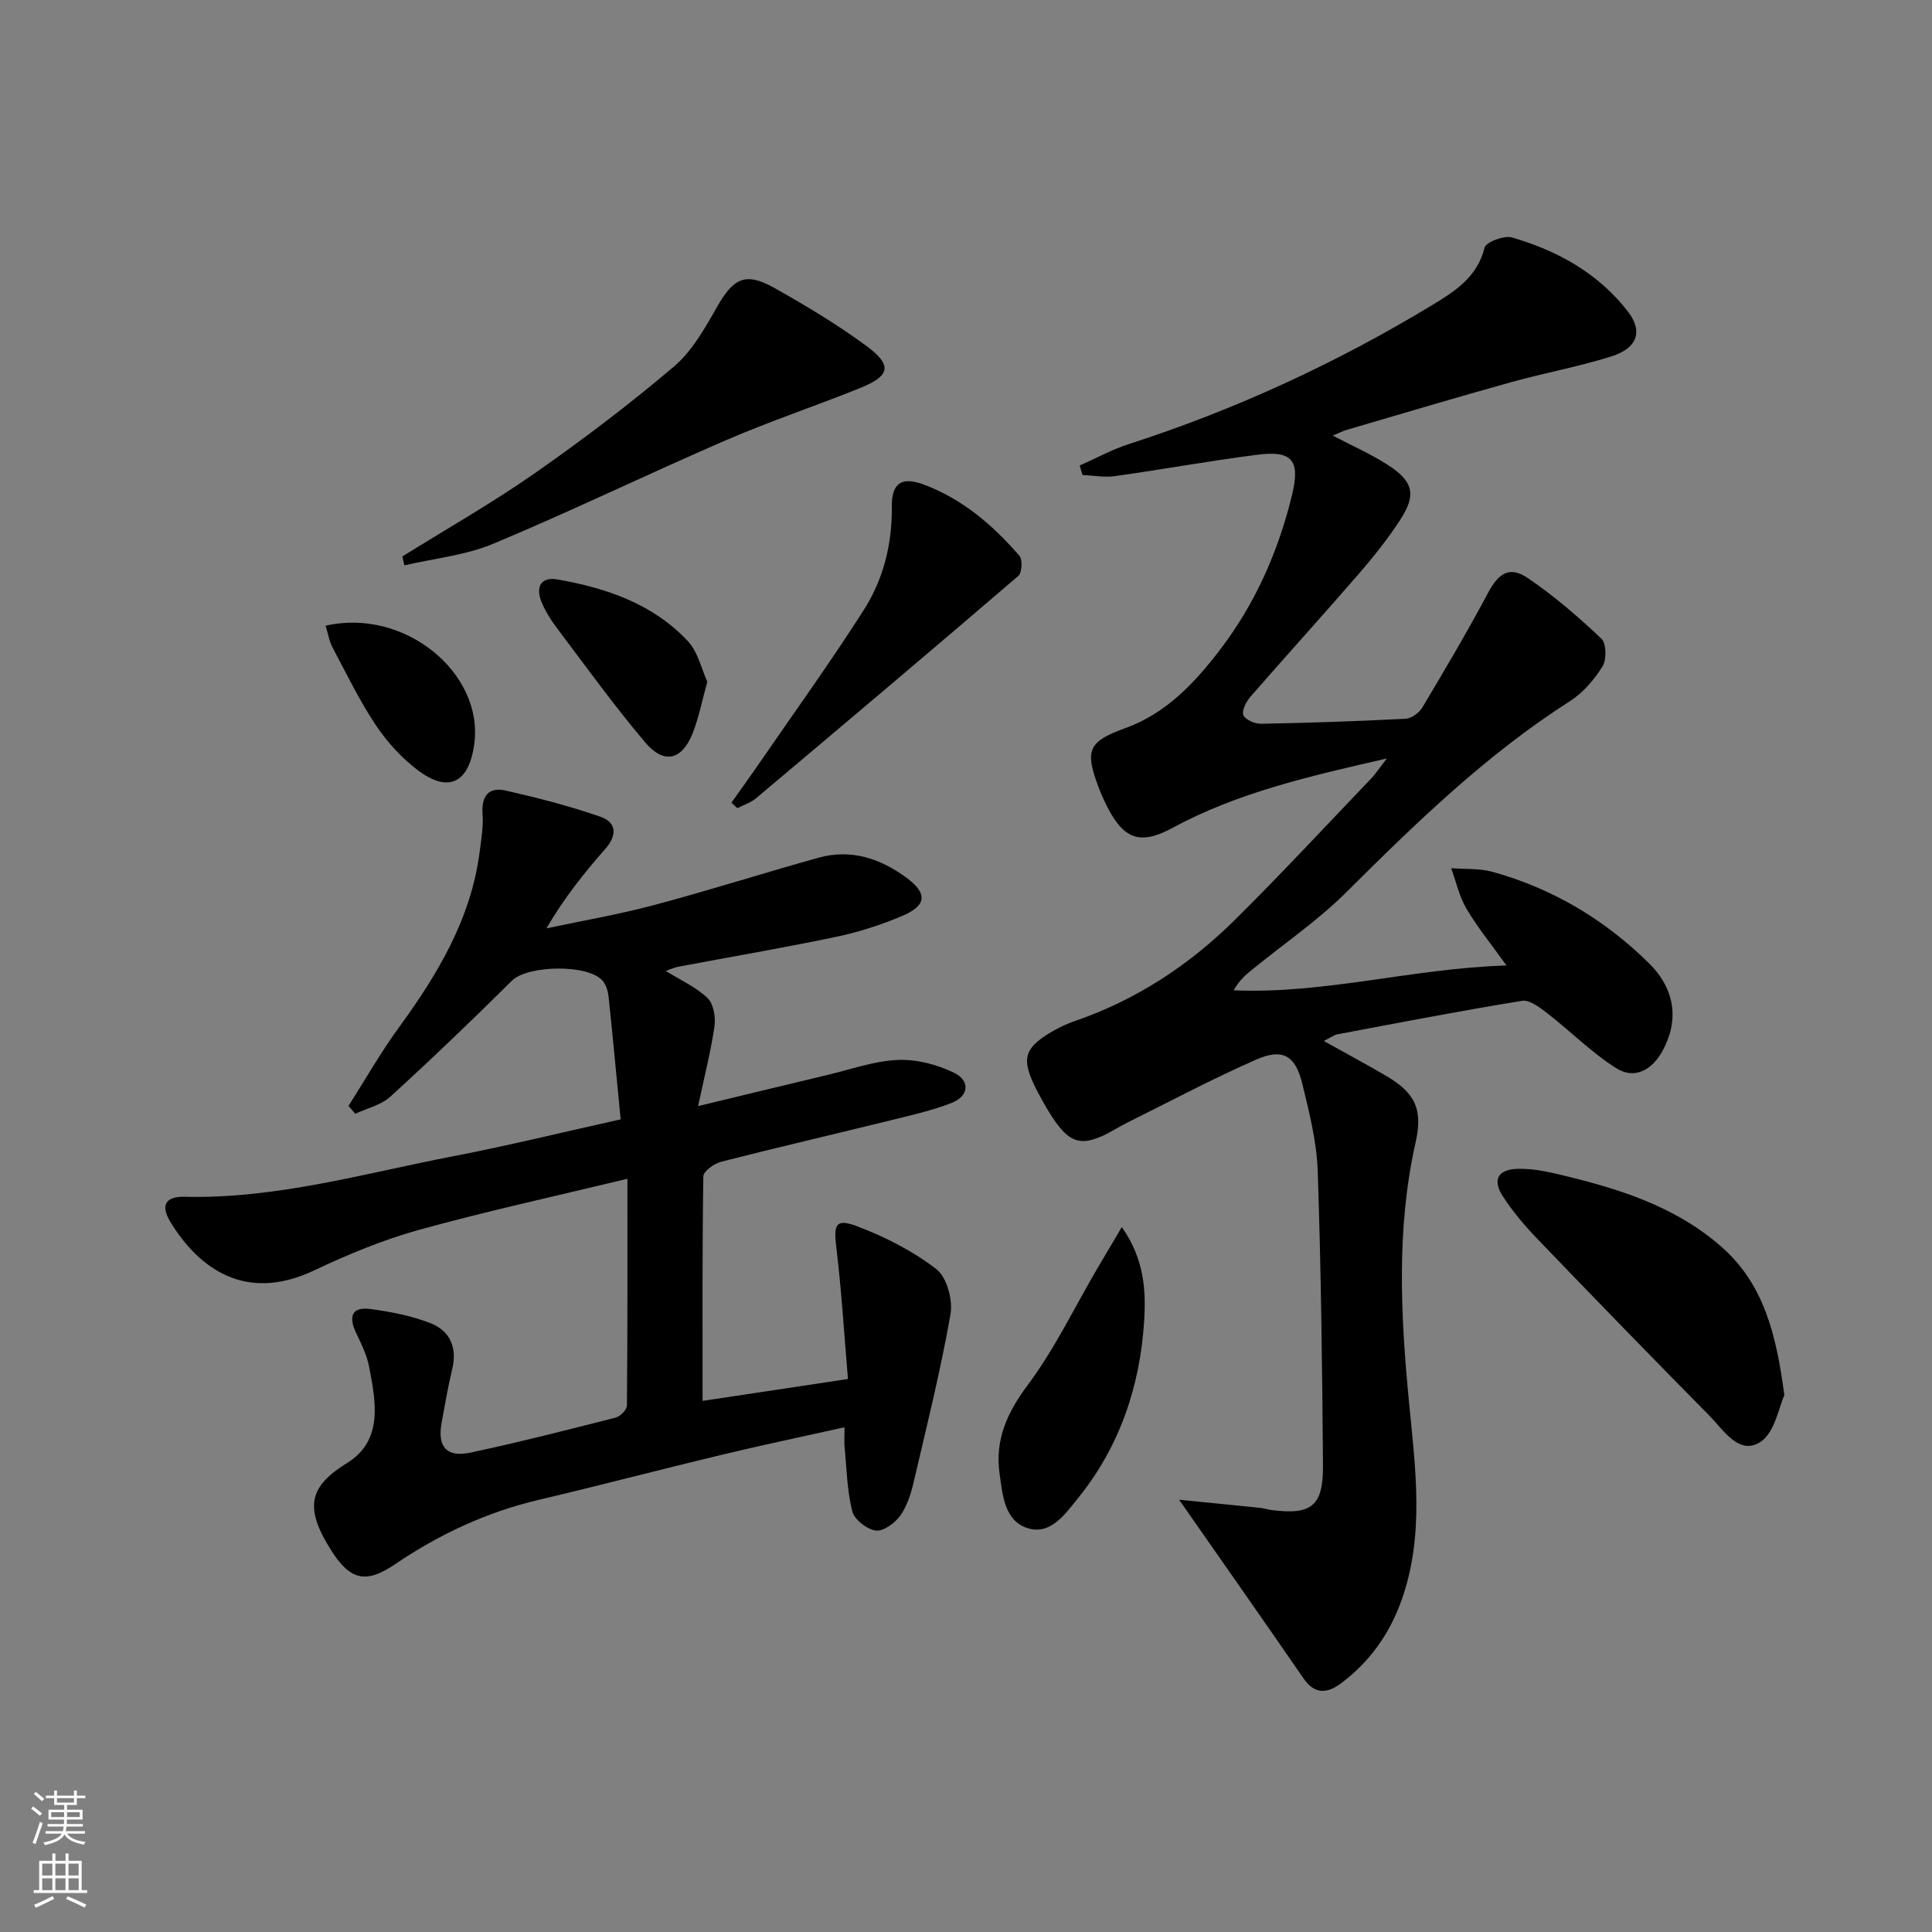
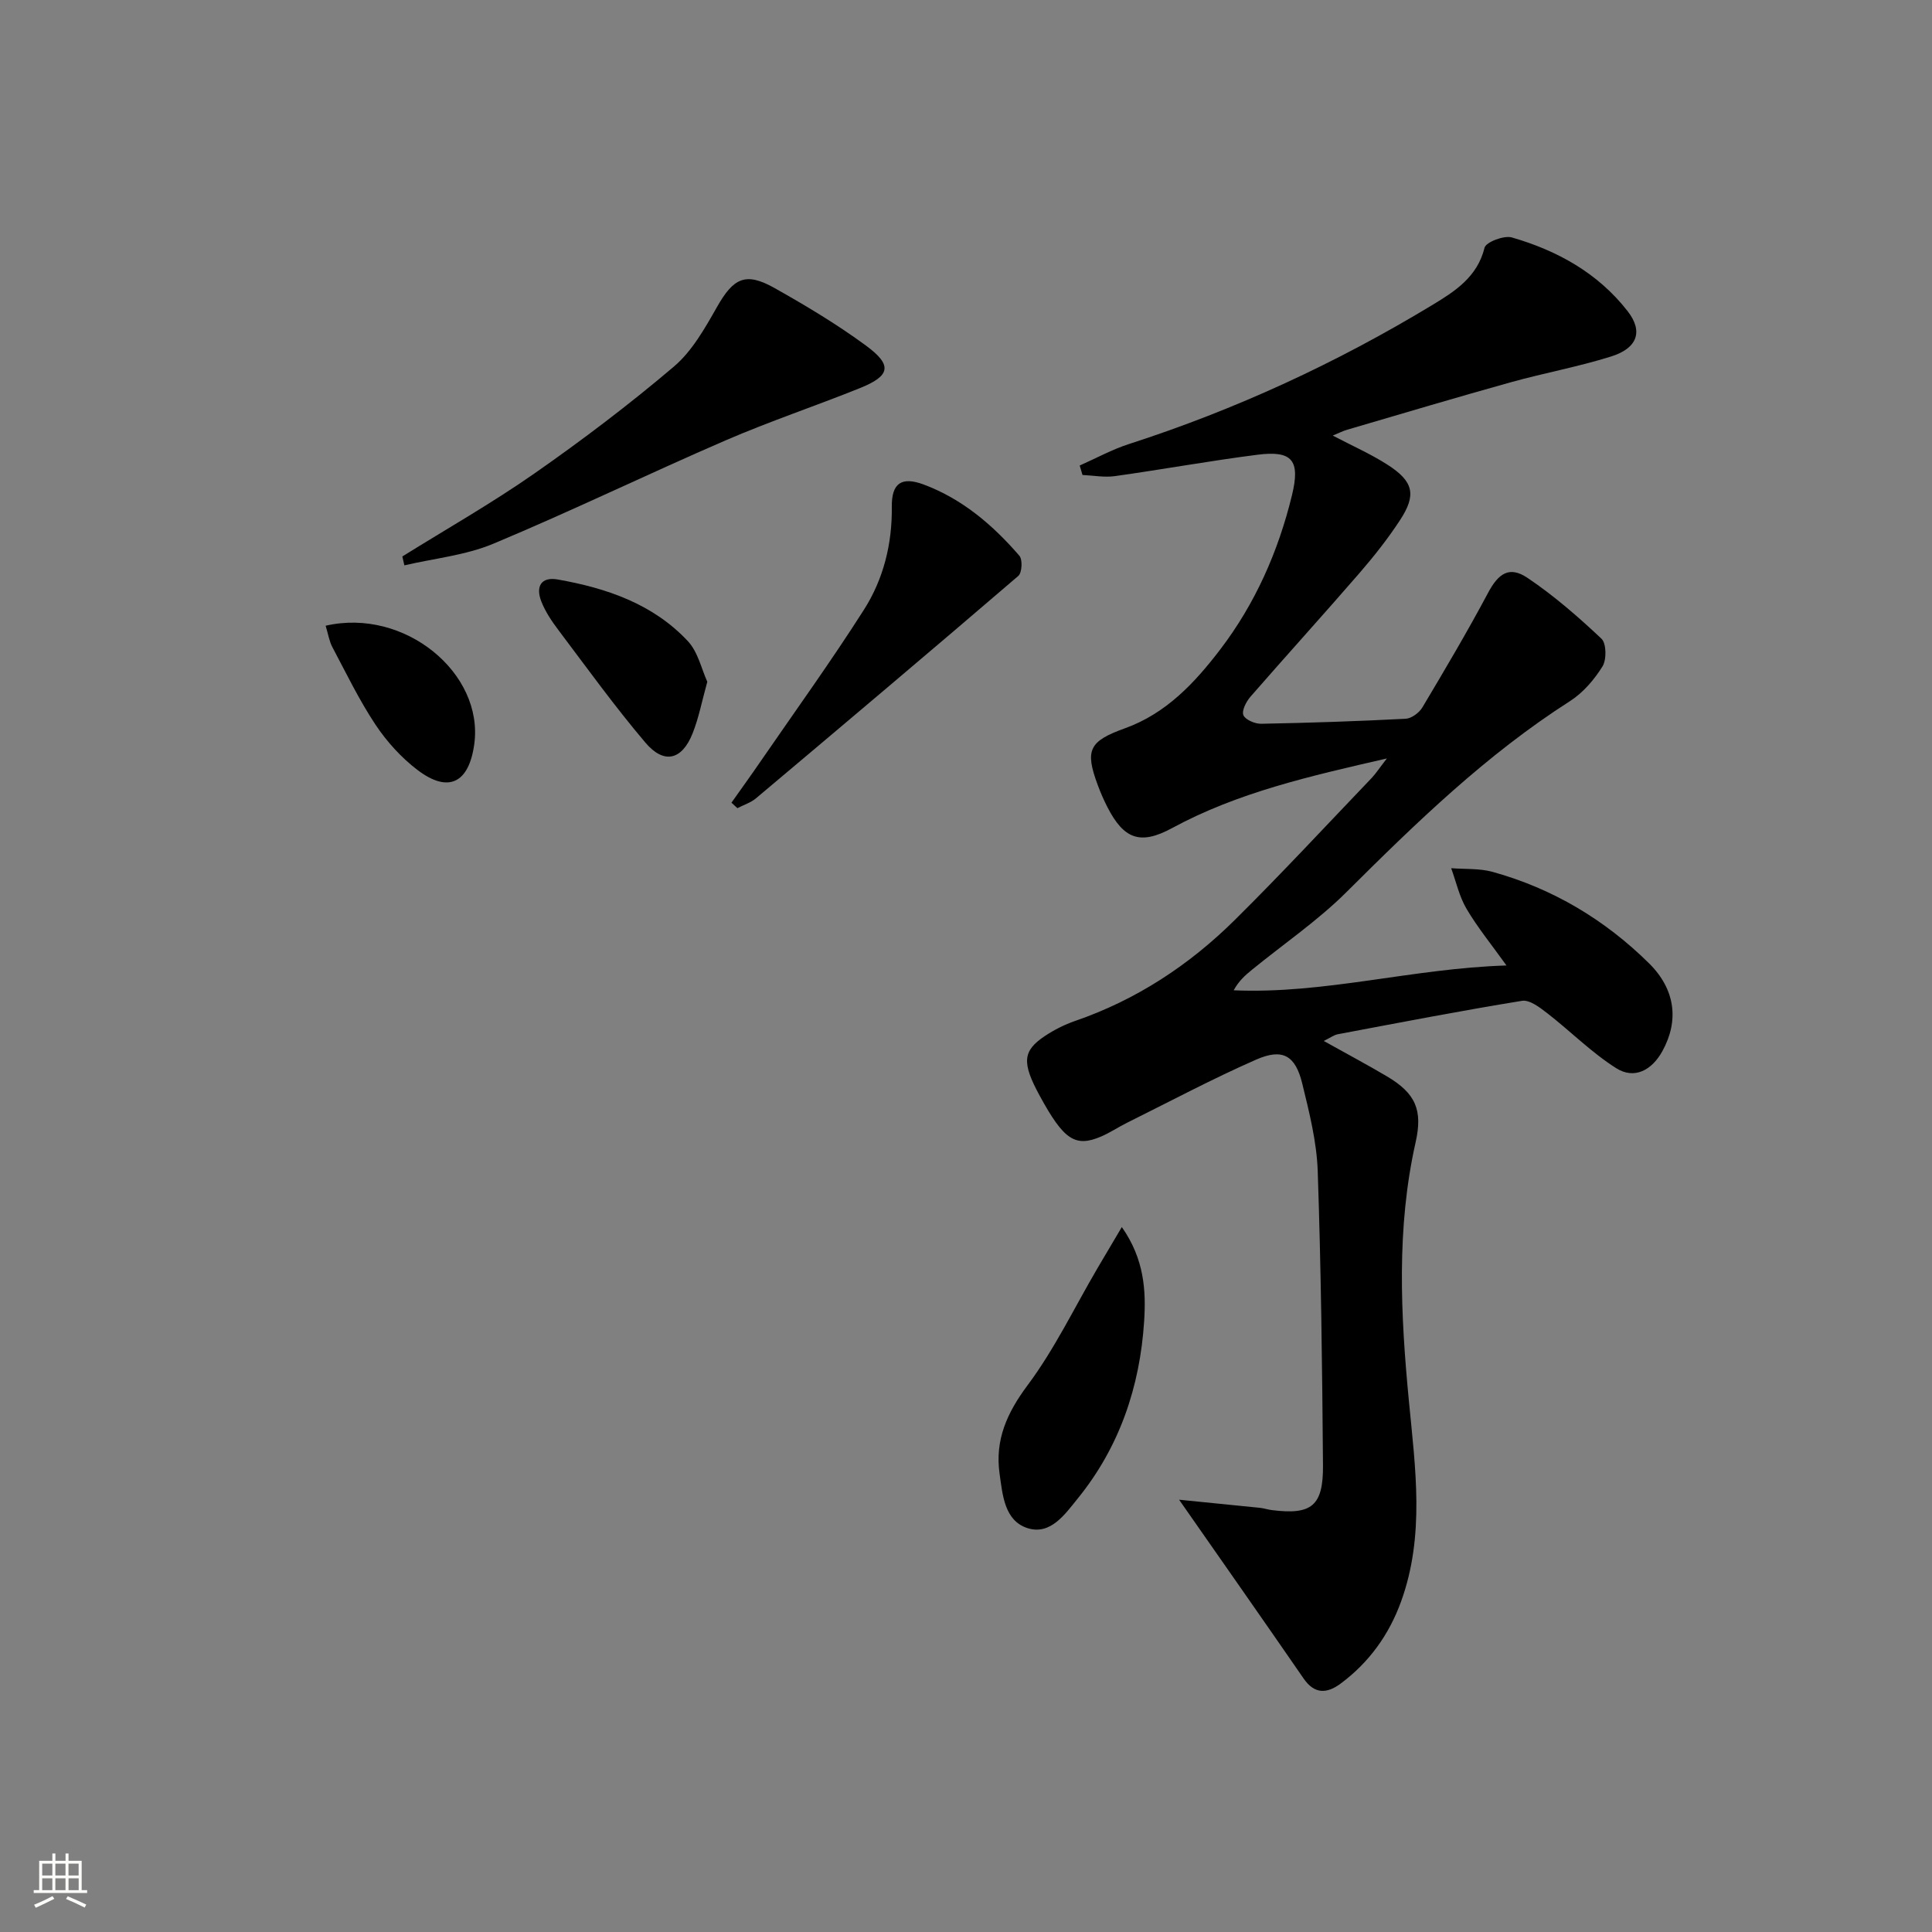
<svg xmlns="http://www.w3.org/2000/svg" enable-background="new 0 0 400 400" viewBox="0 0 400 400">
  <rect x="0" y="0" width="400" height="400" fill="#808080" stroke="none" />
  <g fill="#010000">
    <path d="m287.14 157.03c-16.06 3.68-30.89 7.05-44.52 14.44-6.59 3.57-9.97 2.2-13.33-4.34-.76-1.48-1.43-3.01-2-4.56-2.72-7.3-1.82-9.11 5.63-11.79 8.52-3.07 14.44-9.4 19.72-16.32 7.25-9.5 12-20.27 14.83-31.85 1.79-7.3.11-9.39-7.14-8.46-9.87 1.26-19.67 3.05-29.53 4.43-2.17.3-4.45-.14-6.68-.24-.19-.65-.39-1.31-.58-1.96 3.4-1.5 6.69-3.32 10.21-4.45 22.08-7.13 42.99-16.79 62.81-28.79 4.62-2.8 9.3-5.76 10.8-11.85.28-1.16 4.02-2.6 5.65-2.13 9.43 2.72 17.86 7.39 24 15.3 3.21 4.14 2.03 7.63-3.46 9.35-6.79 2.13-13.84 3.41-20.71 5.32-11.34 3.16-22.62 6.53-33.92 9.84-.9.26-1.76.71-2.99 1.21 4.05 2.13 7.83 3.79 11.27 5.99 5.47 3.49 6.12 6.25 2.64 11.55-2.54 3.88-5.45 7.55-8.49 11.06-7.41 8.55-15.02 16.93-22.45 25.46-.88 1.01-1.85 2.88-1.47 3.82.39.96 2.4 1.81 3.68 1.79 9.98-.19 19.95-.52 29.92-1.04 1.21-.06 2.8-1.24 3.46-2.35 4.67-7.83 9.32-15.69 13.61-23.74 2.13-3.99 4.38-5.61 8.15-3.08 5.47 3.68 10.51 8.07 15.31 12.59 1.04.98 1.09 4.34.22 5.74-1.71 2.75-4.03 5.46-6.73 7.19-17.27 11.03-31.82 25.14-46.24 39.5-5.97 5.95-13.06 10.78-19.63 16.14-1.36 1.11-2.68 2.26-3.76 4.23 18.83.82 36.94-4.53 56.48-5.14-3.09-4.31-5.97-7.84-8.26-11.71-1.51-2.55-2.16-5.6-3.19-8.43 2.86.23 5.85.01 8.57.76 12.43 3.44 23.24 9.89 32.39 18.93 5.46 5.39 6.26 11.88 2.75 18.22-2.16 3.9-5.77 5.89-9.55 3.49-5.11-3.23-9.45-7.64-14.26-11.37-1.54-1.19-3.66-2.83-5.24-2.57-12.75 2.07-25.44 4.53-38.14 6.92-.76.14-1.44.67-2.9 1.39 4.74 2.65 8.96 4.89 13.07 7.32 5.96 3.53 7.45 6.98 5.95 13.65-4 17.78-3.11 35.68-1.39 53.6 1.33 13.9 3.33 27.83-1.62 41.48-2.5 6.9-6.63 12.63-12.53 17.01-2.79 2.07-5.38 2.24-7.65-1.06-8.45-12.25-17-24.44-25.78-37.02 5.17.52 10.96 1.09 16.75 1.68.82.09 1.63.37 2.45.47 8.22 1.04 10.66-.84 10.59-9.29-.16-20.31-.4-40.62-1.09-60.91-.21-6.07-1.75-12.15-3.2-18.1-1.42-5.83-4.06-7.37-9.52-4.98-9.1 3.99-17.9 8.69-26.81 13.11-1.78.89-3.46 2.02-5.28 2.81-5.4 2.32-7.77.72-12.74-8.41-3.74-6.87-3.59-9.3 1.1-12.41 1.92-1.27 4.04-2.34 6.21-3.09 12.67-4.36 23.61-11.55 33.05-20.89 9.7-9.6 18.99-19.63 28.43-29.49.86-.94 1.58-2.05 3.08-3.97z" />
-     <path d="m72.15 228.97c3.45-5.41 6.63-11.01 10.4-16.19 8.02-11.01 14.93-22.46 16.74-36.29.34-2.63.81-5.31.62-7.93-.27-3.75 1.24-5.69 4.81-4.88 6.59 1.5 13.17 3.19 19.55 5.4 3.38 1.17 3.58 3.8 1.04 6.69-4.38 4.97-8.51 10.15-12.18 16.44 7.46-1.59 15.01-2.88 22.37-4.85 11.37-3.03 22.59-6.61 33.93-9.77 6.76-1.89 12.83.13 18.29 4.17 4.32 3.19 4.16 5.71-.85 7.84-4.41 1.88-9.06 3.37-13.75 4.36-10.87 2.28-21.83 4.14-32.74 6.2-.74.14-1.45.49-2.54.86 3.21 2 6.35 3.39 8.66 5.63 1.24 1.2 1.7 3.95 1.42 5.85-.74 5.15-2.05 10.22-3.39 16.51 9.89-2.39 18.32-4.44 26.77-6.45 4.84-1.15 9.68-2.9 14.57-3.11 3.88-.17 8.16.95 11.69 2.67 3.26 1.59 3.14 4.8-.56 6.24-3.99 1.55-8.23 2.51-12.41 3.54-11.76 2.9-23.56 5.63-35.29 8.63-1.45.37-3.67 1.97-3.68 3.03-.24 15.3-.16 30.61-.16 46.48 10.01-1.51 19.47-2.93 30.1-4.53-.78-9.2-1.32-18.26-2.41-27.25-.58-4.77-.14-6.06 4.35-4.36 5.78 2.19 11.51 5.11 16.37 8.87 2.17 1.68 3.44 6.4 2.92 9.35-2.07 11.73-4.95 23.33-7.68 34.94-.56 2.39-1.38 4.91-2.8 6.84-1.11 1.51-3.5 3.22-5.04 2.98-1.83-.28-4.39-2.28-4.82-4-1.08-4.29-1.16-8.83-1.58-13.28-.11-1.13-.02-2.28-.02-4.1-8.8 1.96-17.19 3.72-25.52 5.72-12.59 3.02-25.12 6.32-37.72 9.29-10.82 2.54-20.65 7.13-29.82 13.35-6.01 4.08-9.27 3.34-13.18-2.81-5.76-9.07-4.55-13.32 3.29-18.18 7.5-4.66 5.91-12.68 4.51-19.95-.46-2.4-1.61-4.71-2.68-6.95-1.58-3.31-.98-5.48 2.97-4.95 4.23.57 8.55 1.4 12.49 2.96s5.51 4.99 4.45 9.41c-.89 3.71-1.54 7.48-2.22 11.24-.89 4.93 1.06 7.18 6.04 6.11 10.06-2.15 20.04-4.7 30.01-7.24.97-.25 2.33-1.65 2.33-2.53.14-15.3.1-30.61.1-46.92-14.83 3.59-29.08 6.69-43.12 10.57-7.47 2.07-14.75 5.1-21.77 8.42-14.14 6.68-23.74-.36-29.64-9.89-2.22-3.59-1.17-5.47 2.91-5.37 19 .45 37.12-4.84 55.49-8.38 11.38-2.19 22.65-4.97 34.73-7.65-.84-8.64-1.62-17.03-2.5-25.4-.12-1.1-.48-2.35-1.15-3.19-2.88-3.63-15.61-3.35-18.86-.12-8.23 8.17-16.61 16.2-25.18 24.02-1.91 1.74-4.81 2.39-7.26 3.54-.45-.56-.92-1.09-1.4-1.63z" />
    <path d="m83.3 115.21c9.15-5.7 18.55-11.04 27.37-17.2 9.93-6.93 19.61-14.27 28.84-22.1 3.77-3.2 6.43-7.94 8.94-12.36 3.41-6 5.9-7.3 11.92-3.91 6.49 3.65 12.93 7.51 18.93 11.92 5.52 4.06 5.06 6.25-1.28 8.8-9.21 3.71-18.65 6.86-27.76 10.8-16.12 6.97-31.94 14.65-48.14 21.42-5.75 2.4-12.25 3.03-18.4 4.47-.14-.62-.28-1.23-.42-1.84z" />
-     <path d="m369.43 288.87c-1.11 2.35-1.97 7.81-5.03 9.72-4.39 2.74-7.57-2.52-10.49-5.49-11.93-12.08-23.76-24.27-35.53-36.51-2.64-2.75-5.15-5.7-7.22-8.89-2.28-3.52-.99-5.66 3.27-5.71 2.46-.03 4.98.38 7.39.94 12.54 2.92 24.81 6.55 34.74 15.34 8.52 7.58 11.19 17.77 12.87 30.6z" />
-     <path d="m151.44 166.19c2.04-2.89 4.11-5.75 6.11-8.67 7.15-10.39 14.53-20.62 21.3-31.25 4.06-6.36 5.88-13.64 5.79-21.35-.06-4.91 2.03-6.32 6.64-4.59 7.98 2.99 14.29 8.39 19.77 14.73.69.79.55 3.51-.21 4.17-18.01 15.46-36.16 30.77-54.32 46.05-1.09.91-2.56 1.37-3.85 2.04-.41-.39-.82-.76-1.23-1.13z" />
+     <path d="m151.44 166.19c2.04-2.89 4.11-5.75 6.11-8.67 7.15-10.39 14.53-20.62 21.3-31.25 4.06-6.36 5.88-13.64 5.79-21.35-.06-4.91 2.03-6.32 6.64-4.59 7.98 2.99 14.29 8.39 19.77 14.73.69.79.55 3.51-.21 4.17-18.01 15.46-36.16 30.77-54.32 46.05-1.09.91-2.56 1.37-3.85 2.04-.41-.39-.82-.76-1.23-1.13" />
    <path d="m232.26 254.05c4.66 6.63 5.03 13.17 4.62 19.52-.87 13.51-5.09 26.01-13.73 36.66-2.64 3.26-5.65 7.66-10.39 6.16-4.82-1.53-5.19-6.91-5.81-11.3-.98-6.95 1.53-12.57 5.8-18.29 5.59-7.49 9.7-16.09 14.46-24.21 1.54-2.62 3.09-5.23 5.05-8.54z" />
    <path d="m146.44 141.15c-1.12 4.03-1.77 7.49-3.05 10.7-2.21 5.54-5.92 6.44-9.78 1.89-6.33-7.47-12.08-15.44-17.98-23.27-1.39-1.84-2.73-3.83-3.56-5.96-1.17-2.99-.13-5.16 3.43-4.53 10.11 1.79 19.7 5.05 26.91 12.76 2.11 2.25 2.83 5.79 4.03 8.41z" />
    <path d="m67.42 129.55c16.34-3.77 32.79 9.81 30.77 24.53-1.11 8.07-5.37 10.19-11.76 5.33-3.35-2.55-6.36-5.87-8.69-9.38-3.38-5.08-6.05-10.63-8.92-16.04-.66-1.24-.87-2.71-1.4-4.44z" />
  </g>
-   <path d="m6.44 374.46.42-.45c.65.47 1.27.95 1.85 1.44l-.45.49c-.65-.56-1.25-1.06-1.82-1.48m.93 7.33-.63-.26c.55-1.36 1.05-2.8 1.52-4.33.19.1.38.19.59.27-.46 1.29-.95 2.73-1.48 4.32m-.38-10.38.44-.42c.43.34 1.01.82 1.74 1.44l-.49.49c-.53-.51-1.09-1.01-1.69-1.51m2.5.35h1.72v-1.04h.59v1.04h3.52v-1.04h.59v1.04h1.75v.53h-1.75v1.42h-2.03v.97h3.22v2.03h-3.24c0 .35-.01.66-.03.93h3.32v.53h-3.37c-.03.27-.08.58-.15.94h3.96v.53h-3.71c.67.92 1.93 1.48 3.79 1.68-.13.24-.23.44-.29.59-2.13-.38-3.48-1.08-4.04-2.12-.43.97-1.77 1.72-4.03 2.23-.09-.19-.2-.37-.33-.55 2.1-.42 3.37-1.03 3.81-1.83h-3.36v-.53h3.58c.08-.29.13-.61.16-.94h-3.33v-.53h3.39c.02-.27.04-.58.04-.93h-3.23v-2.03h3.25v-.97h-2.07v-1.42h-1.73zm1.12 3.44v1h2.65c.01-.3.02-.44.01-.4v-.25-.35zm1.19-2h3.52v-.91h-3.52zm4.71 2h-2.63v.59c0 .15-.01.28-.01.4h2.64z" fill="#fbfcfa" />
  <path d="m13.56 383.74h.63v1.52h2.72v6.07h1.13v.6h-11.06v-.6h1.13v-6.07h2.73v-1.52h.63v1.52h2.1v-1.52zm-2.69 8.83.38.56c-1.24.63-2.53 1.25-3.85 1.85-.1-.21-.21-.42-.34-.63 1.36-.55 2.63-1.15 3.81-1.78m-2.13-4.27h2.1v-2.45h-2.1zm0 3.04h2.1v-2.46h-2.1zm2.72-3.04h2.1v-2.45h-2.1zm0 3.04h2.1v-2.46h-2.1zm6.07 3.6c-1.41-.71-2.7-1.3-3.86-1.78l.35-.56c1.45.62 2.75 1.19 3.84 1.72zm-1.25-9.09h-2.1v2.45h2.1zm-2.09 5.49h2.1v-2.46h-2.1z" fill="#fbfcfa" />
</svg>